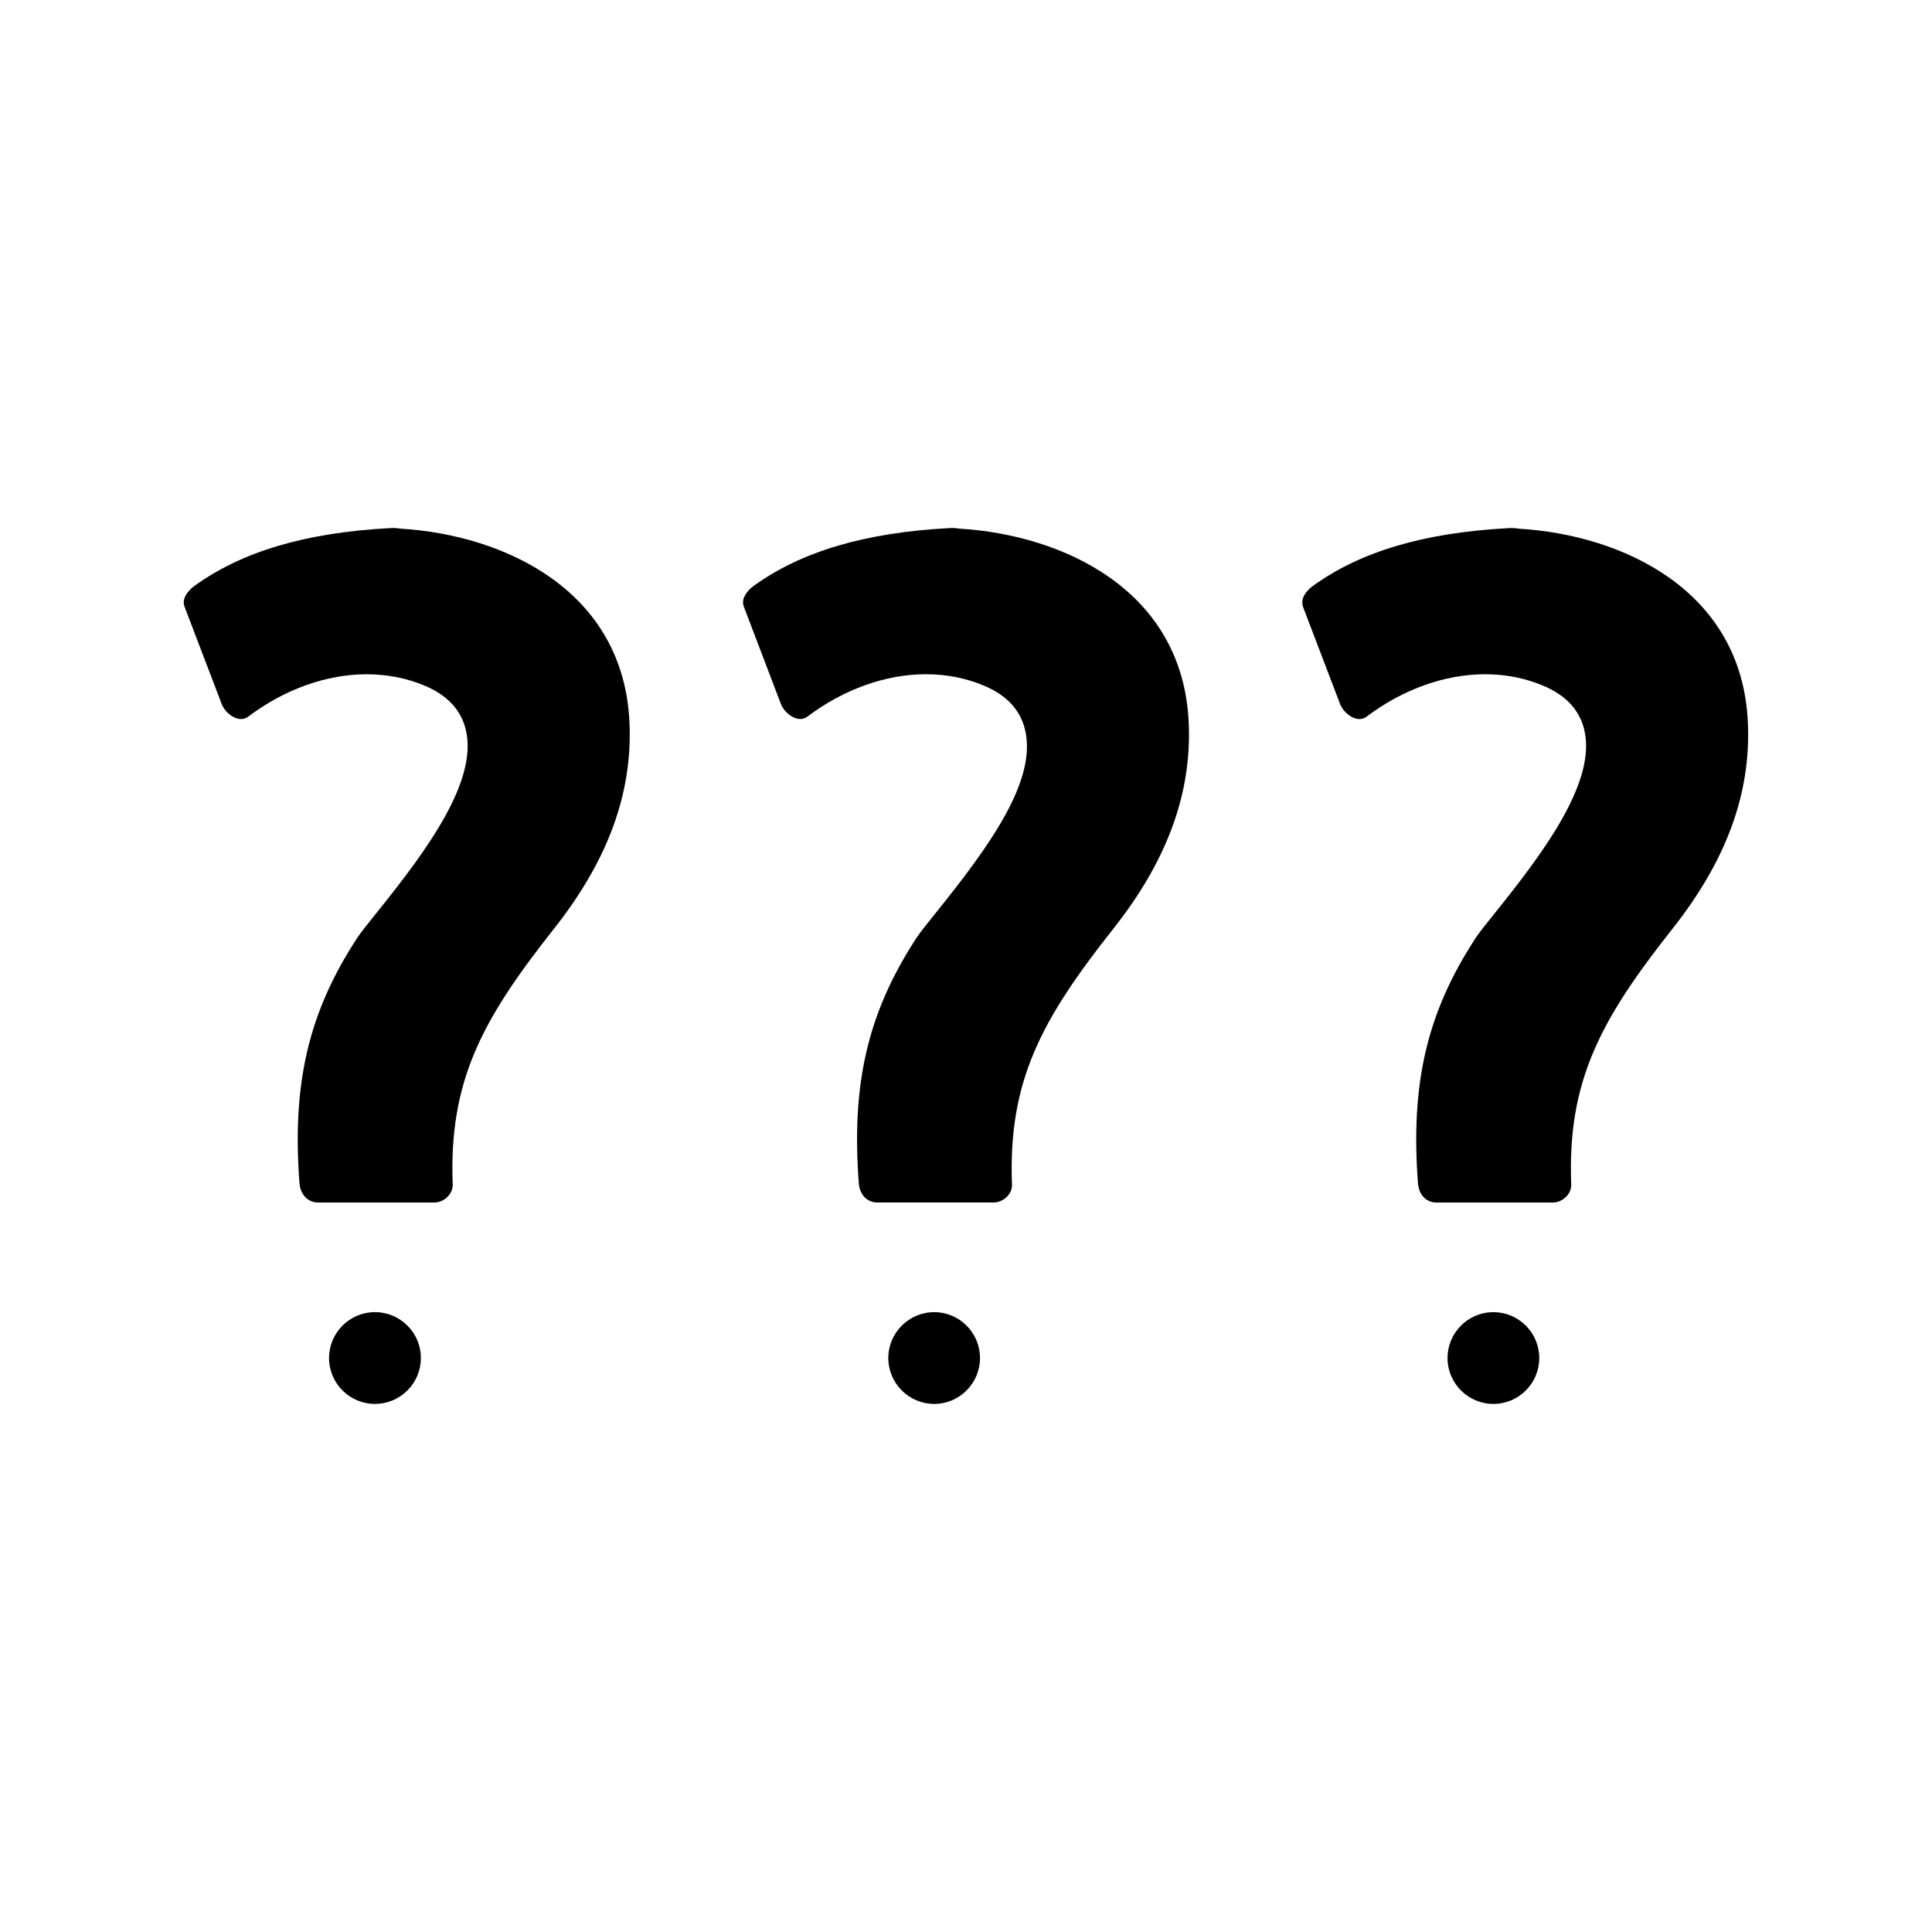
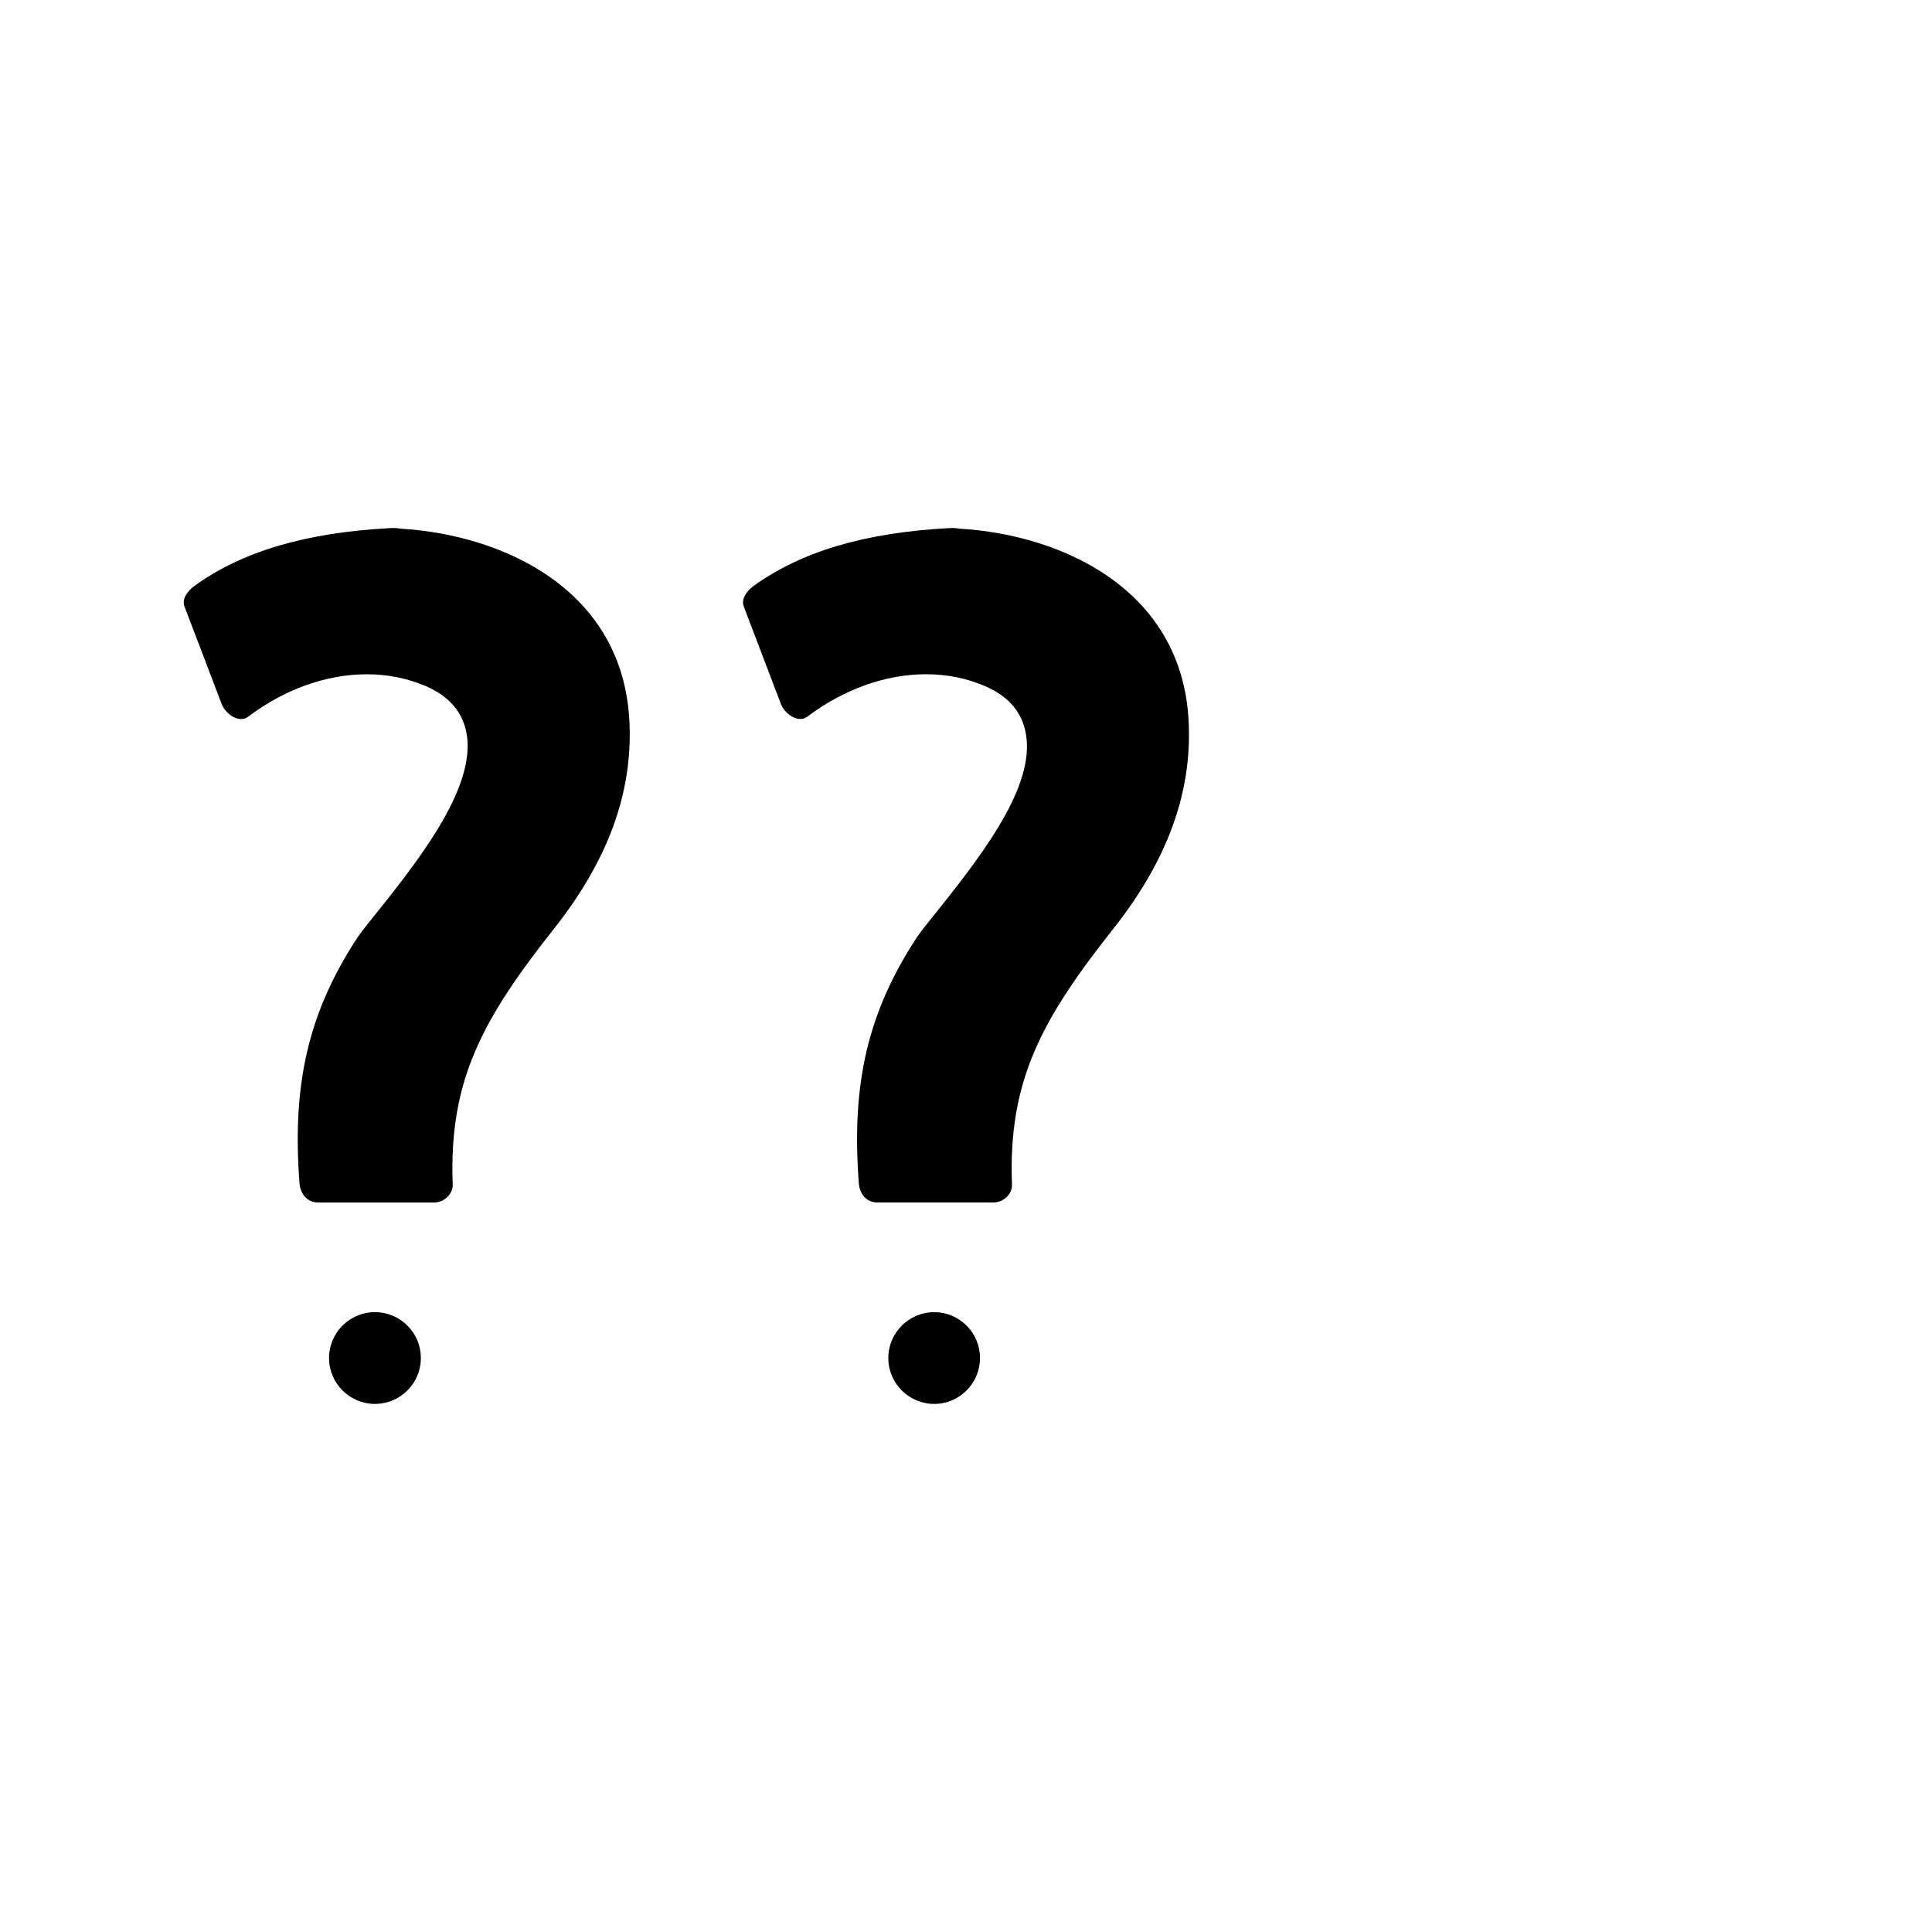
<svg xmlns="http://www.w3.org/2000/svg" fill="#000000" width="800px" height="800px" version="1.1" viewBox="144 144 512 512">
  <g>
    <path d="m231.2 503.89c0 6.707 5.457 12.164 12.164 12.164 3.242 0 6.297-1.27 8.602-3.57 2.305-2.297 3.57-5.359 3.57-8.598 0.004-3.238-1.266-6.289-3.57-8.59-2.297-2.297-5.359-3.57-8.602-3.57-6.715 0.012-12.164 5.469-12.164 12.164z" />
    <path d="m202.76 330.6c0.973 2.555 4.539 5.184 7 3.332 9.59-7.246 20.746-11.242 31.414-11.242 5.562 0 10.836 1.059 15.68 3.152 5.746 2.477 9.301 6.324 10.562 11.441 3.371 13.609-10.34 32.129-23.453 48.418-2.5 3.113-4.398 5.473-5.336 6.91-12.848 19.68-17.27 38.504-15.258 64.977 0.227 2.996 2.242 5.09 4.891 5.09h30.82c1.312 0 2.617-0.57 3.578-1.57 0.891-0.922 1.359-2.062 1.316-3.211-1.059-27.438 7.805-43.711 26.828-67.758 14.238-18 20.789-35.793 20.027-54.391-1.422-35.535-33.57-50.031-60.672-51.645-0.855-0.121-1.242-0.168-1.668-0.168h-0.652c-0.23 0-0.457 0.004-0.594 0.027-22.336 1.203-39.188 6.219-51.805 15.375-0.367 0.27-3.578 2.699-2.539 5.422z" />
-     <path d="m527.61 503.89c0 6.707 5.453 12.164 12.156 12.164s12.156-5.457 12.156-12.164c0-6.703-5.453-12.156-12.156-12.156-6.703 0.004-12.156 5.461-12.156 12.156z" />
-     <path d="m607.22 335.75c-1.422-35.535-33.566-50.031-60.66-51.641-0.859-0.121-1.258-0.168-1.691-0.168h-0.645c-0.227 0-0.441 0.012-0.57 0.027-22.355 1.203-39.207 6.219-51.805 15.371-0.605 0.441-3.559 2.762-2.516 5.531l9.809 25.719c0.988 2.555 4.551 5.207 7.012 3.336 9.582-7.246 20.746-11.242 31.414-11.242 5.559 0 10.832 1.059 15.672 3.152 5.75 2.473 9.305 6.32 10.578 11.434 3.363 13.586-10.324 32.105-23.422 48.398-2.141 2.66-4.356 5.406-5.352 6.934-12.863 19.695-17.281 38.527-15.262 64.992 0.227 3.043 2.203 5.09 4.902 5.09h30.812c1.301 0 2.625-0.582 3.609-1.594 0.859-0.906 1.324-2.043 1.281-3.168-1.055-27.445 7.809-43.723 26.824-67.773 14.238-18 20.789-35.789 20.008-54.398z" />
    <path d="m459.03 335.75c-1.434-35.527-33.578-50.023-60.676-51.645-0.852-0.121-1.238-0.168-1.664-0.168h-0.652c-0.23 0-0.453 0.004-0.594 0.02-22.324 1.203-39.184 6.223-51.797 15.375-0.367 0.27-3.574 2.691-2.531 5.414l9.84 25.84c0.988 2.555 4.523 5.18 7.008 3.328 9.582-7.242 20.746-11.234 31.418-11.234 5.559 0 10.828 1.059 15.664 3.148 5.758 2.465 9.309 6.32 10.574 11.441 3.375 13.562-9.719 31.336-23.406 48.375-2.477 3.082-4.43 5.512-5.367 6.953-12.844 19.699-17.266 38.531-15.25 64.984 0.23 3.043 2.203 5.09 4.906 5.09h30.801c1.301 0 2.625-0.582 3.609-1.594 0.871-0.902 1.324-2.035 1.27-3.168-1.043-27.453 7.828-43.73 26.855-67.773 14.23-18 20.77-35.793 19.992-54.387z" />
    <path d="m379.41 503.89c0 6.707 5.457 12.164 12.164 12.164 6.691 0 12.137-5.457 12.137-12.164 0-6.703-5.449-12.156-12.137-12.156-6.703 0.004-12.164 5.461-12.164 12.156z" />
  </g>
</svg>